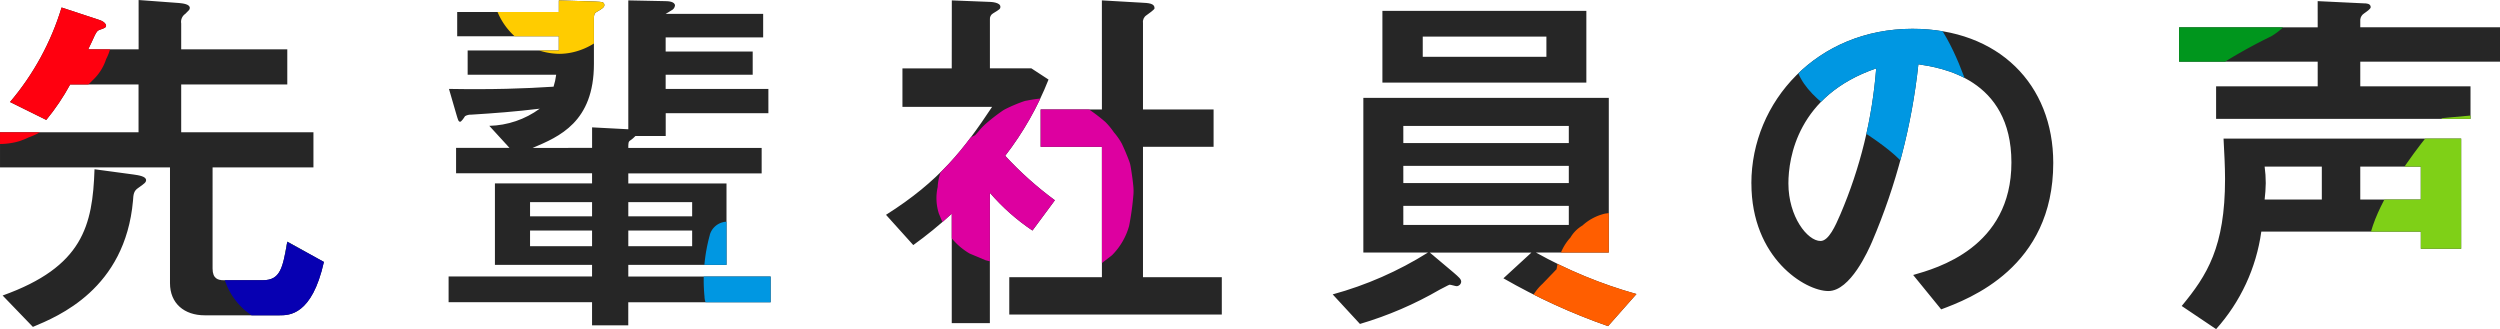
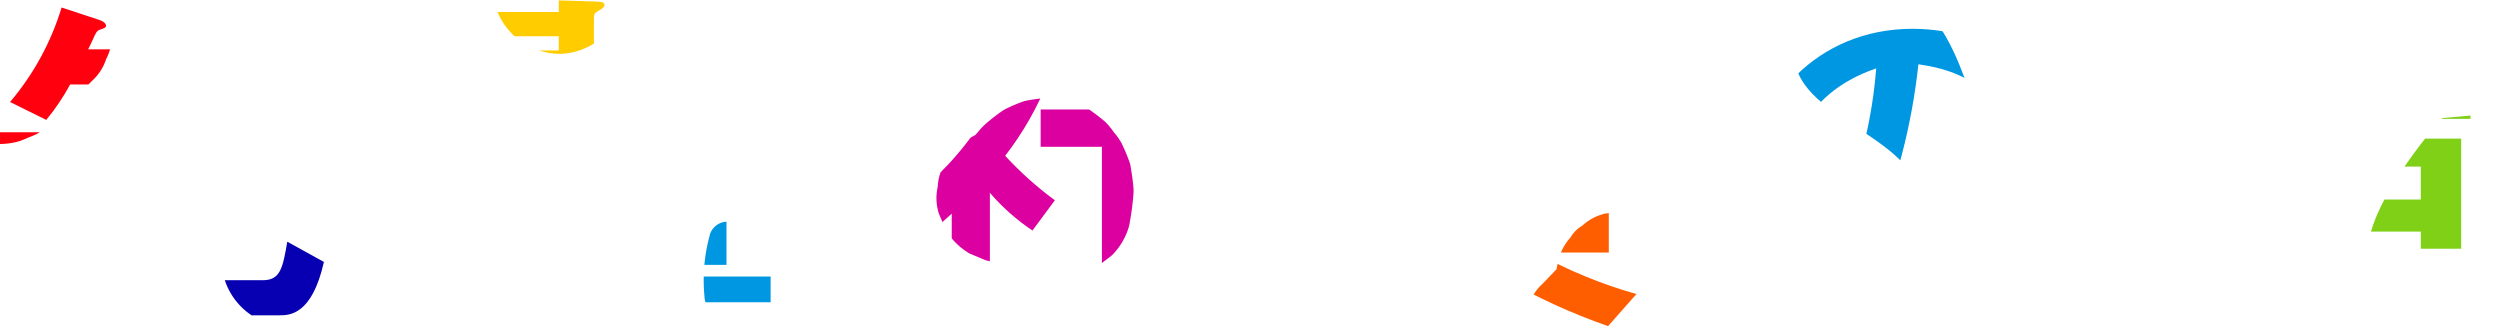
<svg xmlns="http://www.w3.org/2000/svg" width="262.32" height="34.535" viewBox="0 0 262.32 34.535">
  <defs>
    <clipPath id="a">
      <path data-name="パス 47100" d="M10.145 46.375l3.175 3.293c2.627-1.1 9.682-3.959 10.505-13.249.039-.667.077-1.02.549-1.333.666-.469.823-.587.823-.822 0-.393-.783-.51-1.333-.588l-4.077-.55c-.2 5.919-1.215 10.231-9.642 13.249m237.465-11.8a12.743 12.743 0 00-.117-1.724h6V36.3h-6a16.528 16.528 0 00.117-1.725m9.917-1.724h6.351V36.3h-6.351zm-14.346-2.94c.078 1.49.158 2.94.158 4.235 0 7.134-1.882 10.113-4.548 13.327L242.4 49.9a19.279 19.279 0 004.743-10.231h16.738v1.8h4.234V29.911zm-86.065 7.056h17.365v2h-17.364zm0-4.194h17.365v1.8h-17.364zm0-4.194h17.365v1.8h-17.364zm-4.194-2.94v16.228h6.778a37.382 37.382 0 01-9.995 4.39l2.861 3.1a38.181 38.181 0 008.388-3.608c.039 0 .942-.51 1.02-.51.118 0 .627.157.745.157a.5.5 0 00.47-.47c0-.274-.235-.47-.823-.979l-2.47-2.078h10.662l-2.939 2.7a65.208 65.208 0 0010.981 5.02l2.979-3.371a48.3 48.3 0 01-10.545-4.351h7.643V25.638zm44.6 8.978c0-2.705.98-9.252 9.211-12.074a48.277 48.277 0 01-3.763 15.326c-.509 1.177-1.215 2.784-2.077 2.784-1.372 0-3.371-2.548-3.371-6.036m-3.882 0c0 7.838 5.645 11.288 8.075 11.288 2.312 0 4.194-4.272 4.586-5.174a64.973 64.973 0 004.861-18.619c2.312.353 9.761 1.451 9.761 10.309 0 8.938-7.84 11.092-10.309 11.8l2.939 3.607c2.94-1.1 11.76-4.391 11.76-15.367 0-8.231-5.723-14.072-14.777-14.072-9.958 0-16.9 7.605-16.9 16.229M159.155 19.21h12.975v2.117h-12.975zm-4.233 4.822h21.4v-7.526h-21.4zm98.138-5.8h-14.542v3.607h14.542v2.587H242.4v3.411h26.695v-3.414h-11.567v-2.586h14.662V18.23h-14.662v-.823a.872.872 0 01.394-.627c.274-.2.7-.47.7-.666 0-.393-.509-.393-.665-.393l-4.9-.235zM65.486 39.555h6.507V41.2h-6.507zm10.309 0h6.7V41.2h-6.7zm-10.309-2.98h6.507v1.489h-6.507zm10.309 0h6.7v1.489h-6.7zm0-7.644l-3.8-.2v2.155H65.76c2.783-1.176 6.428-2.705 6.428-8.819v-4.738c0-.274 0-.549.274-.705.47-.274.823-.47.823-.706 0-.353-.235-.353-.98-.392l-3.8-.118v1.216H57.841v2.548H68.5v1.488h-9.561v2.548h9.289a7.17 7.17 0 01-.274 1.254c-3.057.2-6.428.314-10.976.235l.785 2.7c.156.51.2.746.391.746.118 0 .392-.393.51-.588a1.206 1.206 0 01.667-.158c2.508-.156 4.546-.313 7.173-.626a9.326 9.326 0 01-5.292 1.8l2.116 2.312h-5.604v2.667h14.268v1.058H61.8v8.552h10.192v1.216H56.94v2.7h15.052v2.431h3.8V47.08h14.937v-2.7H75.795v-1.22H86.1v-8.544H75.795v-1.058h13.993v-2.667H75.795c0-.47 0-.666.2-.784a3.132 3.132 0 00.55-.47h3.176v-2.391h10.773V24.7H79.715v-1.492h9.133v-2.431h-9.133v-1.488h10.231v-2.47H79.715c.235-.118.392-.235.588-.353a.667.667 0 00.392-.509c0-.432-.705-.471-1.059-.471l-3.841-.078zm33.938-6.389h-5.173v4.038h9.407c-2.94 4.43-5.488 7.761-11.132 11.328l2.861 3.175a43.142 43.142 0 004.038-3.293v11.486h4V35.595a22.181 22.181 0 004.469 3.96l2.352-3.175a36.431 36.431 0 01-5.214-4.665 32.7 32.7 0 004.548-8l-1.8-1.176h-4.35v-5.132a.654.654 0 01.314-.627c.705-.431.784-.47.784-.705 0-.471-1.019-.51-1.137-.51l-3.959-.157zm15.757 4.312h-6.428v3.919h6.428v13.681h-9.72v3.919h22.3v-3.919h-8.27V30.773h7.408v-3.919H129.8V17.76a.816.816 0 01.353-.784c.2-.157.862-.588.862-.745 0-.51-.589-.55-1.45-.589l-4.078-.235zM24.414 20.542h-5.292c.118-.2.587-1.253.7-1.488.157-.275.235-.47.47-.549.471-.158.706-.236.706-.433s-.235-.47-.746-.626l-3.92-1.293a27.757 27.757 0 01-5.409 9.917l3.8 1.88a23.492 23.492 0 002.509-3.723h7.174v5.018H9.87v3.684h17.836v12.152c0 2.116 1.489 3.371 3.646 3.371h7.839c1.019 0 3.41 0 4.665-5.6l-3.842-2.122c-.47 2.7-.705 4.038-2.548 4.038h-4.154c-.55 0-1.137-.157-1.137-1.216V32.929h10.583v-3.684H28.882v-5.018h11.132v-3.685H28.882v-2.705a1.014 1.014 0 01.431-1.018c.392-.392.47-.431.47-.627 0-.393-.745-.471-1.137-.51l-4.233-.314z" transform="translate(-9.87 -15.368)" fill="none" />
    </clipPath>
  </defs>
  <g data-name="グループ 11014" transform="translate(.001 .001)" clip-path="url(#a)">
-     <path data-name="長方形 23627" fill="#262626" d="M-2.665-2.693h270.574v97.696H-2.665z" />
    <path data-name="パス 47090" d="M256.229 12.403s-9.757 10.939-7.391 15.669 7.1 10.643 12.122 5.618-2.956-18.035 6.5-20.7-11.235-.592-11.235-.592" fill="#7fd017" />
    <path data-name="パス 47091" d="M208.193 15.371s-2.9-14.368-8.105-15.313-12.772-.706-11.765 6.33 16.2 8.452 12.659 17.618 7.211-8.635 7.211-8.635" fill="#0097e2" />
-     <path data-name="パス 47092" d="M30.025 18.799a4.712 4.712 0 00-1.595 3.729 4.849 4.849 0 001.963 3.811 1.4 1.4 0 001.7-.218 1.45 1.45 0 00.218-1.7 8.045 8.045 0 00-2.782-2.966 1.41 1.41 0 00-2.057.839 5.2 5.2 0 00.629 3.847l.837-2.056c-.073.017-.162 0 .016 0 .076 0 .245-.04.314.019-.009-.007-.16-.039-.153-.042s.281.122.157.053.121.088.119.1c0-.009-.08-.077-.089-.088-.094-.111.085.116.085.116l-.091-.149c-.128-.193.091.277-.01-.041 0-.01-.03-.133-.033-.133.021 0 .007.3.019.147a.828.828 0 00-.006-.136c-.012-.1.056-.109-.012.006-.082.137-.025.072 0 .007.1-.23-.143.177-.034.041.03-.037.2-.309.094-.173s.105-.1.145-.139.081-.072.122-.108c-.041.036-.233.154-.02.024.111-.067.22-.135.336-.2.046-.024.341-.163.19-.1s.155-.057.205-.075a11.03 11.03 0 011.071-.323c.048-.011.279-.055.081-.023s-.007 0 .029 0c.169 0 .274.025.04-.025.078.017.132.076.016-.011a.971.971 0 01-.256-.208.7.7 0 01-.105-.531c0 .051-.087.166-.009.039.091-.15-.042.008-.038.035 0-.02.156-.162.036-.046-.043.042-.081.09-.124.132s-.091.079-.133.121c-.105.1.164-.105-.053.034s-.411.268-.628.386q-.189.1-.384.193l-.168.076c.125-.054.113-.045-.007 0a8.585 8.585 0 01-1.545.4c.3-.047-.157.01-.239.016a7.722 7.722 0 01-.43.016c-.309 0-.613-.021-.92-.048.274.023-.078-.016-.174-.035a7.046 7.046 0 01-.891-.231l-.174-.061c-.052-.019-.32-.126-.066-.018q.252.957.5 1.915c.163-.311.331-.621.513-.922q.137-.227.286-.447c.044-.064.092-.127.135-.191.091-.136-.142.159.031-.037.114-.13.226-.258.35-.377.053-.051.115-.1.166-.152.11-.116-.192.119.025-.02.063-.04.123-.082.187-.119.034-.02.306-.174.131-.08-.152.081.056-.019.094-.032a1.048 1.048 0 01.257-.069c0 .006-.327 0-.091.021.014 0 .188 0 .188.007 0 .053-.312-.082-.047.008a1.787 1.787 0 00.182.057c.147.033-.232-.141-.029 0 .052.035.11.068.165.1.247.138-.114-.133-.018-.018a1.792 1.792 0 00.137.129c.227.207-.018-.035-.009-.037a1.133 1.133 0 01.1.15c.037.063.184.216.043.068-.1-.1-.025-.07 0 .034.033.167-.017-.371-.015-.086 0 .194.011-.076.023-.128-.049.21.028-.1.058-.1.006 0-.141.222-.146.229a1.4 1.4 0 00.5 1.915 1.441 1.441 0 001.915-.5 2.629 2.629 0 00-.057-3 3.739 3.739 0 00-2.8-1.621 4.048 4.048 0 00-2.976 1.3 10.031 10.031 0 00-1.713 2.5 1.412 1.412 0 00.5 1.915 9.137 9.137 0 005.173.624 6.992 6.992 0 004.493-2.451 2.3 2.3 0 00-.17-2.973 2.891 2.891 0 00-2.785-.5c-1.589.4-3.307 1.156-3.907 2.805a3.092 3.092 0 00.359 2.63 2.5 2.5 0 002.712 1.127 1.411 1.411 0 00.837-2.056 4.03 4.03 0 01-.165-.284c-.012-.023-.115-.258-.065-.131.058.151-.052-.174-.062-.2-.03-.105-.044-.216-.076-.319-.06-.194 0 .185 0-.018 0-.109-.015-.218-.014-.328 0-.088 0-.175.01-.262.024-.409-.056.255.029-.146l-2.057.837c.106.068.209.14.314.21.264.176-.1-.105.115.089s.4.362.592.564c.085.092.163.191.248.285a.606.606 0 00-.025-.036c.037.05.075.1.11.153a6.822 6.822 0 01.425.7l1.915-1.915c.31.236-.024-.042-.081-.1l-.1-.107c-.066-.078-.044-.047.069.1a1.477 1.477 0 01-.339-.579c.077.188.087.209.033.066-.021-.061-.042-.122-.06-.184a4.018 4.018 0 01-.107-.473c.024.2.031.239.021.131.008-.11-.017-.23-.017-.341s.009-.2.01-.292c.015-.158.009-.13-.018.081.01-.063.021-.127.035-.19q.029-.143.07-.283c.018-.062.037-.123.059-.184.054-.143.043-.121-.035.066a1.359 1.359 0 01.338-.579l-.1.133q.063-.074.129-.143a3.184 3.184 0 01.288-.261 1.4 1.4 0 000-1.979 1.439 1.439 0 00-1.979 0" fill="#7fd017" />
    <path data-name="パス 47093" d="M74.478 24.658a17.809 17.809 0 00-.558 6.451 1.97 1.97 0 00.751 1.5 1.8 1.8 0 001.662.342 4.538 4.538 0 001.785-7.3 1.9 1.9 0 00-2.083-.395 1.972 1.972 0 00-1.171 1.742 9.642 9.642 0 004.176 8.856 1.917 1.917 0 002.8-2.153q-.949-3.236-1.9-6.468a1.911 1.911 0 00-2.093-1.368c-1.017.137 4.124 6.876 4 7.834-.2 1.539-5.143-2.7-3.951-1.712a1.936 1.936 0 002.5.149 1.889 1.889 0 00.491-2.46l.1.3-.147 1.145a.849.849 0 01-.308.324q-.2.139-.076.062c.087-.049.056-.036-.091.036a.6.6 0 01-.5.06 1 1 0 01-.819-.271c.223.2-.1-.093-.077-.115 0 0 .1.2.115.212-.105-.09-.139-.368-.037-.051.031.1.059.2.086.295a1.907 1.907 0 003.677-1.014c-.388-1.393-1.349-2.88-2.992-2.814a2.749 2.749 0 00-2.223 1.276 2.336 2.336 0 00-.007 2.484l2.994-2.31c-.106-.088-.2-.18-.3-.273-.211-.2.053 0 .036.074a3.859 3.859 0 00-.218-.344c-.185-.295.059.234 0 .022-.033-.109-.074-.214-.1-.325s0-.412-.037-.147c-.039.29.009-.077.01-.153a3.47 3.47 0 01.035-.406l-3.744.507q.952 3.233 1.9 6.468l2.8-2.153c-.074-.05-.146-.1-.218-.156q.311.245.07.05c-.117-.1-.237-.2-.351-.312a2.874 2.874 0 01-.679-.737c.146.193.177.233.093.12l-.117-.163q-.154-.22-.291-.45a2.626 2.626 0 01-.434-.832q.154.377.036.084c-.024-.063-.048-.125-.07-.188-.053-.147-.1-.3-.146-.446-.089-.3-.149-.606-.21-.914q-.049-.318.013.109-.015-.133-.025-.266a7.704 7.704 0 01-.02-.4 7.726 7.726 0 01.057-1.069l-3.254 1.348c.238.258-.144-.277-.067-.1a1.942 1.942 0 00.132.223c.16.265-.067-.322-.055-.12a1.436 1.436 0 00.068.25c.074.255-.04-.138-.022-.2a1.326 1.326 0 00.01.262 1.39 1.39 0 00-.013.263c-.027-.123.1-.456.007-.142a6.811 6.811 0 00-.07.255c-.06.247.029-.108.078-.161a1.944 1.944 0 00-.26.454c.025-.12.305-.318.066-.106a1.187 1.187 0 00-.188.176c.035-.067.358-.225.133-.116-.122.059-.449.2.077-.009l2.413 1.838a16.383 16.383 0 01-.043-2.91c.018-.229.045-.455.067-.682-.019.187-.027.179 0 0 .018-.113.035-.226.056-.339.089-.507.2-1.008.34-1.5a1.907 1.907 0 10-3.677-1.013" fill="#0097e2" />
-     <path data-name="パス 47094" d="M231.235-8.273a60.351 60.351 0 00-11.77 7.683l11.947 4.949a20.86 20.86 0 00-.652-7.549 20.785 20.785 0 00-3.16-6.819L221.56.521l6.993-.838a5.271 5.271 0 002.7-.6 5.249 5.249 0 002.252-1.447 7.111 7.111 0 002.051-4.948 7.073 7.073 0 00-2.051-4.949c-1.282-1.172-3.159-2.269-4.957-2.053l-6.988.838a6.993 6.993 0 00-6.043 3.467c-1.168 2-1.431 5.1 0 7.065a15.978 15.978 0 011.741 3.061c-.235-.557 4.28-9.709 4.045-10.266.538 1.3-3.847 11.238-3.656 12.629l-.25-1.861a15.926 15.926 0 01.022 3.741l.251 1.861.7 1.671a6.943 6.943 0 003.346 2.864 6.7 6.7 0 003.628.478 3.48 3.48 0 001.766-.478 5.257 5.257 0 002.253-1.447c.368-.3.736-.593 1.111-.883L229.06 9.52a53.055 53.055 0 019.243-5.706 7.064 7.064 0 003.216-4.182 7.146 7.146 0 00-.706-5.393 7.061 7.061 0 00-4.181-3.217l-1.862-.25a6.964 6.964 0 00-3.531.956" fill="#00961d" />
    <path data-name="パス 47095" d="M4.741-3.499c-.126 0-.25.015-.375.029a20.379 20.379 0 00-2.138.3 3.544 3.544 0 00-.406.117c-.655.231-1.3.521-1.934.81a3.933 3.933 0 00-.652.374 28.3 28.3 0 00-1.64 1.267 3.63 3.63 0 00-.309.29c-.087.091-.165.188-.244.286A20.5 20.5 0 00-4.21 1.62a3.316 3.316 0 00-.187.327 21.923 21.923 0 00-.82 1.929c-.175.46-.272.945-.454 1.4l.705-1.671a2.485 2.485 0 01-.274.495l1.092-1.411a1.739 1.739 0 01-.216.222l1.417-1.094a1.51 1.51 0 01-.274.163l1.671-.705a1.675 1.675 0 01-.309.082l1.86-.25a1.943 1.943 0 01-.429-.011l1.861.25a2.3 2.3 0 01-.425-.122l1.672.705a2.161 2.161 0 01-.44-.258l1.417 1.095a2.384 2.384 0 01-.356-.356L4.39 3.823a2.77 2.77 0 01-.333-.57l.705 1.671a3.29 3.29 0 01-.2-.73l.25 1.861a3.486 3.486 0 01-.007-.848l-.25 1.861a3.259 3.259 0 01.193-.746l-.701 1.667a3.025 3.025 0 01.359-.626L3.311 8.78a4.039 4.039 0 01.717-.717L2.611 9.158a5.049 5.049 0 011.049-.6l-1.67.711a6.964 6.964 0 011.657-.434l-1.857.254c.252-.032.5-.053.758-.065a5.267 5.267 0 002.7-.6A5.232 5.232 0 007.49 6.97a5.237 5.237 0 001.447-2.252 5.267 5.267 0 00.6-2.7L9.287.157a6.982 6.982 0 00-1.8-3.088l-1.41-1.09a6.971 6.971 0 00-3.533-.956c-.567.026-1.124.115-1.688.19a16.277 16.277 0 00-1.683.266 6.384 6.384 0 00-.773.241 18.579 18.579 0 00-2.31 1 15.053 15.053 0 00-2 1.476 3.927 3.927 0 00-.564.543A11.7 11.7 0 00-7.926.689c-.18.342-.325.744-.467 1.079a10.44 10.44 0 00-.452 1.121 3.97 3.97 0 00-.076.34A21.371 21.371 0 00-9.2 5.32a3.768 3.768 0 00.009.657 12.5 12.5 0 00.37 2.419c.117.369.3.744.443 1.083a10.728 10.728 0 00.483 1.1 9.193 9.193 0 003.279 3.314 9.172 9.172 0 001.066.468 8.085 8.085 0 001.1.441 9.8 9.8 0 001.089.159c.293.04.736.121 1.092.143a7.345 7.345 0 002.286-.288 8.232 8.232 0 00.988-.4 8.182 8.182 0 00.985-.427A8.206 8.206 0 005.65 12.7c.036-.037.068-.078.1-.119a14.277 14.277 0 001.185-1.545 2.832 2.832 0 00.167-.327 17.366 17.366 0 00.94-2.366 8.122 8.122 0 01.272-.833l-.705 1.671a3.79 3.79 0 01.427-.727L6.941 9.871a4.026 4.026 0 01.663-.665L6.19 10.3a4.077 4.077 0 01.809-.477l-1.671.705a3.794 3.794 0 01.9-.252l-1.861.25c.125-.015.249-.024.375-.029a5.267 5.267 0 002.7-.6A5.238 5.238 0 009.69 8.448a5.237 5.237 0 001.447-2.252 5.267 5.267 0 00.6-2.7l-.25-1.861a6.988 6.988 0 00-1.8-3.088L8.27-2.548a6.965 6.965 0 00-3.532-.956" fill="#ff000f" />
    <path data-name="パス 47096" d="M107.119 27.307a9.952 9.952 0 004.8-2.919 16.422 16.422 0 011.582-1.651l-1.41 1.095a2.908 2.908 0 01.564-.345l-1.671.705a2.053 2.053 0 01.5-.139l-1.861.25a2.07 2.07 0 01.5.007l-1.861-.25a2.062 2.062 0 01.426.129l-1.672-.706a2.331 2.331 0 01.382.23l-1.417-1.095a2.73 2.73 0 01.444.454l-1.095-1.417a3.112 3.112 0 01.322.563l-.705-1.672a3.4 3.4 0 01.211.8l-.25-1.86a6.1 6.1 0 01-.035 1.487l.25-1.861c-.041.289-.091.578-.143.865a5.31 5.31 0 00-.125 2.791 5.215 5.215 0 00.831 2.6 5.294 5.294 0 001.8 1.964 5.278 5.278 0 002.38 1.252l1.86.25a6.971 6.971 0 003.533-.956l1.417-1.095a7 7 0 001.8-3.088 29.6 29.6 0 00.451-3.286 5.056 5.056 0 000-.743c-.059-.7-.164-1.415-.278-2.106a3.8 3.8 0 00-.08-.393 3.349 3.349 0 00-.087-.262c-.225-.607-.5-1.261-.778-1.843a6.814 6.814 0 00-.831-1.185 7.348 7.348 0 00-.887-1.077 18.849 18.849 0 00-1.556-1.207 2.5 2.5 0 00-.265-.164 15.092 15.092 0 00-1.834-.778 2.255 2.255 0 00-.257-.077c-.314-.075-.9-.126-1.018-.142-.193-.026-.691-.109-1.021-.136a2.085 2.085 0 00-.242-.008 14.671 14.671 0 00-2.027.263c-.064.011-.128.02-.192.035s-.123.035-.185.056a15.921 15.921 0 00-1.822.766 3.026 3.026 0 00-.343.193 19.748 19.748 0 00-1.715 1.32 6.644 6.644 0 00-.642.635 12.887 12.887 0 01-1.481 1.529l1.405-1.09a3.2 3.2 0 01-.664.395l1.672-.705a2.633 2.633 0 01-.4.123 5.265 5.265 0 00-2.38 1.252 5.287 5.287 0 00-1.8 1.964 5.2 5.2 0 00-.83 2.6 5.31 5.31 0 00.125 2.791l.705 1.671a7.039 7.039 0 002.511 2.511l1.671.705a7.053 7.053 0 003.721 0" fill="#dd00a0" />
    <path data-name="パス 47097" d="M30.227 34.279c3.661 0 7.167-3.219 7-7a7.12 7.12 0 00-7-7c-3.661 0-7.167 3.219-7 7a7.12 7.12 0 007 7" fill="#0700b2" />
    <path data-name="パス 47098" d="M171.733 39.685l2.226-2.317 1.072-1.116c.354-.368.692-.767 1.08-1.1l-1.416 1.092a1.334 1.334 0 01.293-.175l-1.672.705a.683.683 0 01.165-.037l-1.861.25a.946.946 0 01.178.006l-1.861-.25a.569.569 0 01.1.029l-1.672-.705a.729.729 0 01.134.076l-1.416-1.099a.894.894 0 01.11.112l-1.091-1.412a1.166 1.166 0 01.111.193l-.705-1.671a1.744 1.744 0 01.094.362l-.25-1.86a2.722 2.722 0 01-.008.691l.25-1.861a2.87 2.87 0 01-.11.46l6.749-5.138c-.051 0-.1-.007-.154-.013l1.861.25a2.141 2.141 0 01-.515-.142l1.672.705a2.43 2.43 0 01-.459-.274l1.415 1.098a2.638 2.638 0 01-.432-.44l1.095 1.417a2.678 2.678 0 01-.307-.537l.705 1.672a2.6 2.6 0 01-.143-.517l.25 1.861a2.263 2.263 0 01-.006-.533l-.25 1.861a2.379 2.379 0 01.066-.3l-6.748 5.136a2.423 2.423 0 01.5.015l-1.861-.25a2.635 2.635 0 01.56.161l-1.671-.705a2.887 2.887 0 01.507.294l-1.417-1.095a2.809 2.809 0 01.477.47l-1.095-1.416a2.613 2.613 0 01.295.5l-.705-1.672a2.357 2.357 0 01.15.563l-.25-1.861a2.507 2.507 0 010 .488l.25-1.861a2.621 2.621 0 01-.167.629l.706-1.671a2.857 2.857 0 01-.33.565l1.095-1.417a2.8 2.8 0 01-.464.458l1.417-1.095a2.538 2.538 0 01-.495.281l1.671-.705a2.573 2.573 0 01-.312.1 5.267 5.267 0 00-2.38 1.253 5.284 5.284 0 00-1.8 1.963 5.206 5.206 0 00-.83 2.6 5.3 5.3 0 00.125 2.79l.705 1.672a7.029 7.029 0 002.511 2.51l1.671.706a7.053 7.053 0 003.721 0q.119-.031.235-.07a18.551 18.551 0 001.823-.766 2.71 2.71 0 00.419-.249c.519-.368 1.062-.78 1.543-1.2a2.172 2.172 0 00.177-.17 14.5 14.5 0 001.327-1.7 2.71 2.71 0 00.241-.427 13.1 13.1 0 00.827-2.018 2.84 2.84 0 00.05-.24 19.4 19.4 0 00.269-2.022 11.337 11.337 0 00-.258-2.268 7.429 7.429 0 00-.987-2.494 8.055 8.055 0 00-1.668-2.077 9.934 9.934 0 00-3.818-2.206 11.612 11.612 0 00-2.265-.351 2.714 2.714 0 00-.5-.015l-1.861.249a5.284 5.284 0 00-2.38 1.253 3.524 3.524 0 00-1.258 1.261 5.273 5.273 0 00-1.252 2.38 9.17 9.17 0 00-.048 4.63 2.469 2.469 0 00.077.3c.2.607.5 1.232.759 1.816a3.153 3.153 0 00.284.5 9.592 9.592 0 003.188 3.133 9.159 9.159 0 004.438 1.233l1.861-.25a5.273 5.273 0 002.38-1.252 3.519 3.519 0 001.255-1.256 5.265 5.265 0 001.252-2.38 8.469 8.469 0 00.393-2.734 10.89 10.89 0 00-.286-2.229 2.632 2.632 0 00-.057-.211q-.175-.449-.374-.891-.176-.449-.377-.888a7.624 7.624 0 00-.634-.849 8.194 8.194 0 00-.657-.819 7.538 7.538 0 00-3.3-1.9 6.854 6.854 0 00-2-.265 6.143 6.143 0 00-.992.129q-.51.055-1.015.138a8.052 8.052 0 00-3.462 2c-.763.681-1.443 1.479-2.151 2.216l-2.227 2.317a5.247 5.247 0 00-1.449 2.252 6.332 6.332 0 000 5.393 5.242 5.242 0 001.446 2.253l1.417 1.095a6.98 6.98 0 003.533.956l1.86-.25a7 7 0 003.089-1.8" fill="#ff5e00" />
    <path data-name="パス 47099" d="M58.663 5.648c3.661 0 7.167-3.219 7-7a7.12 7.12 0 00-7-7c-3.661 0-7.167 3.219-7 7a7.12 7.12 0 007 7" fill="#fc0" />
  </g>
</svg>